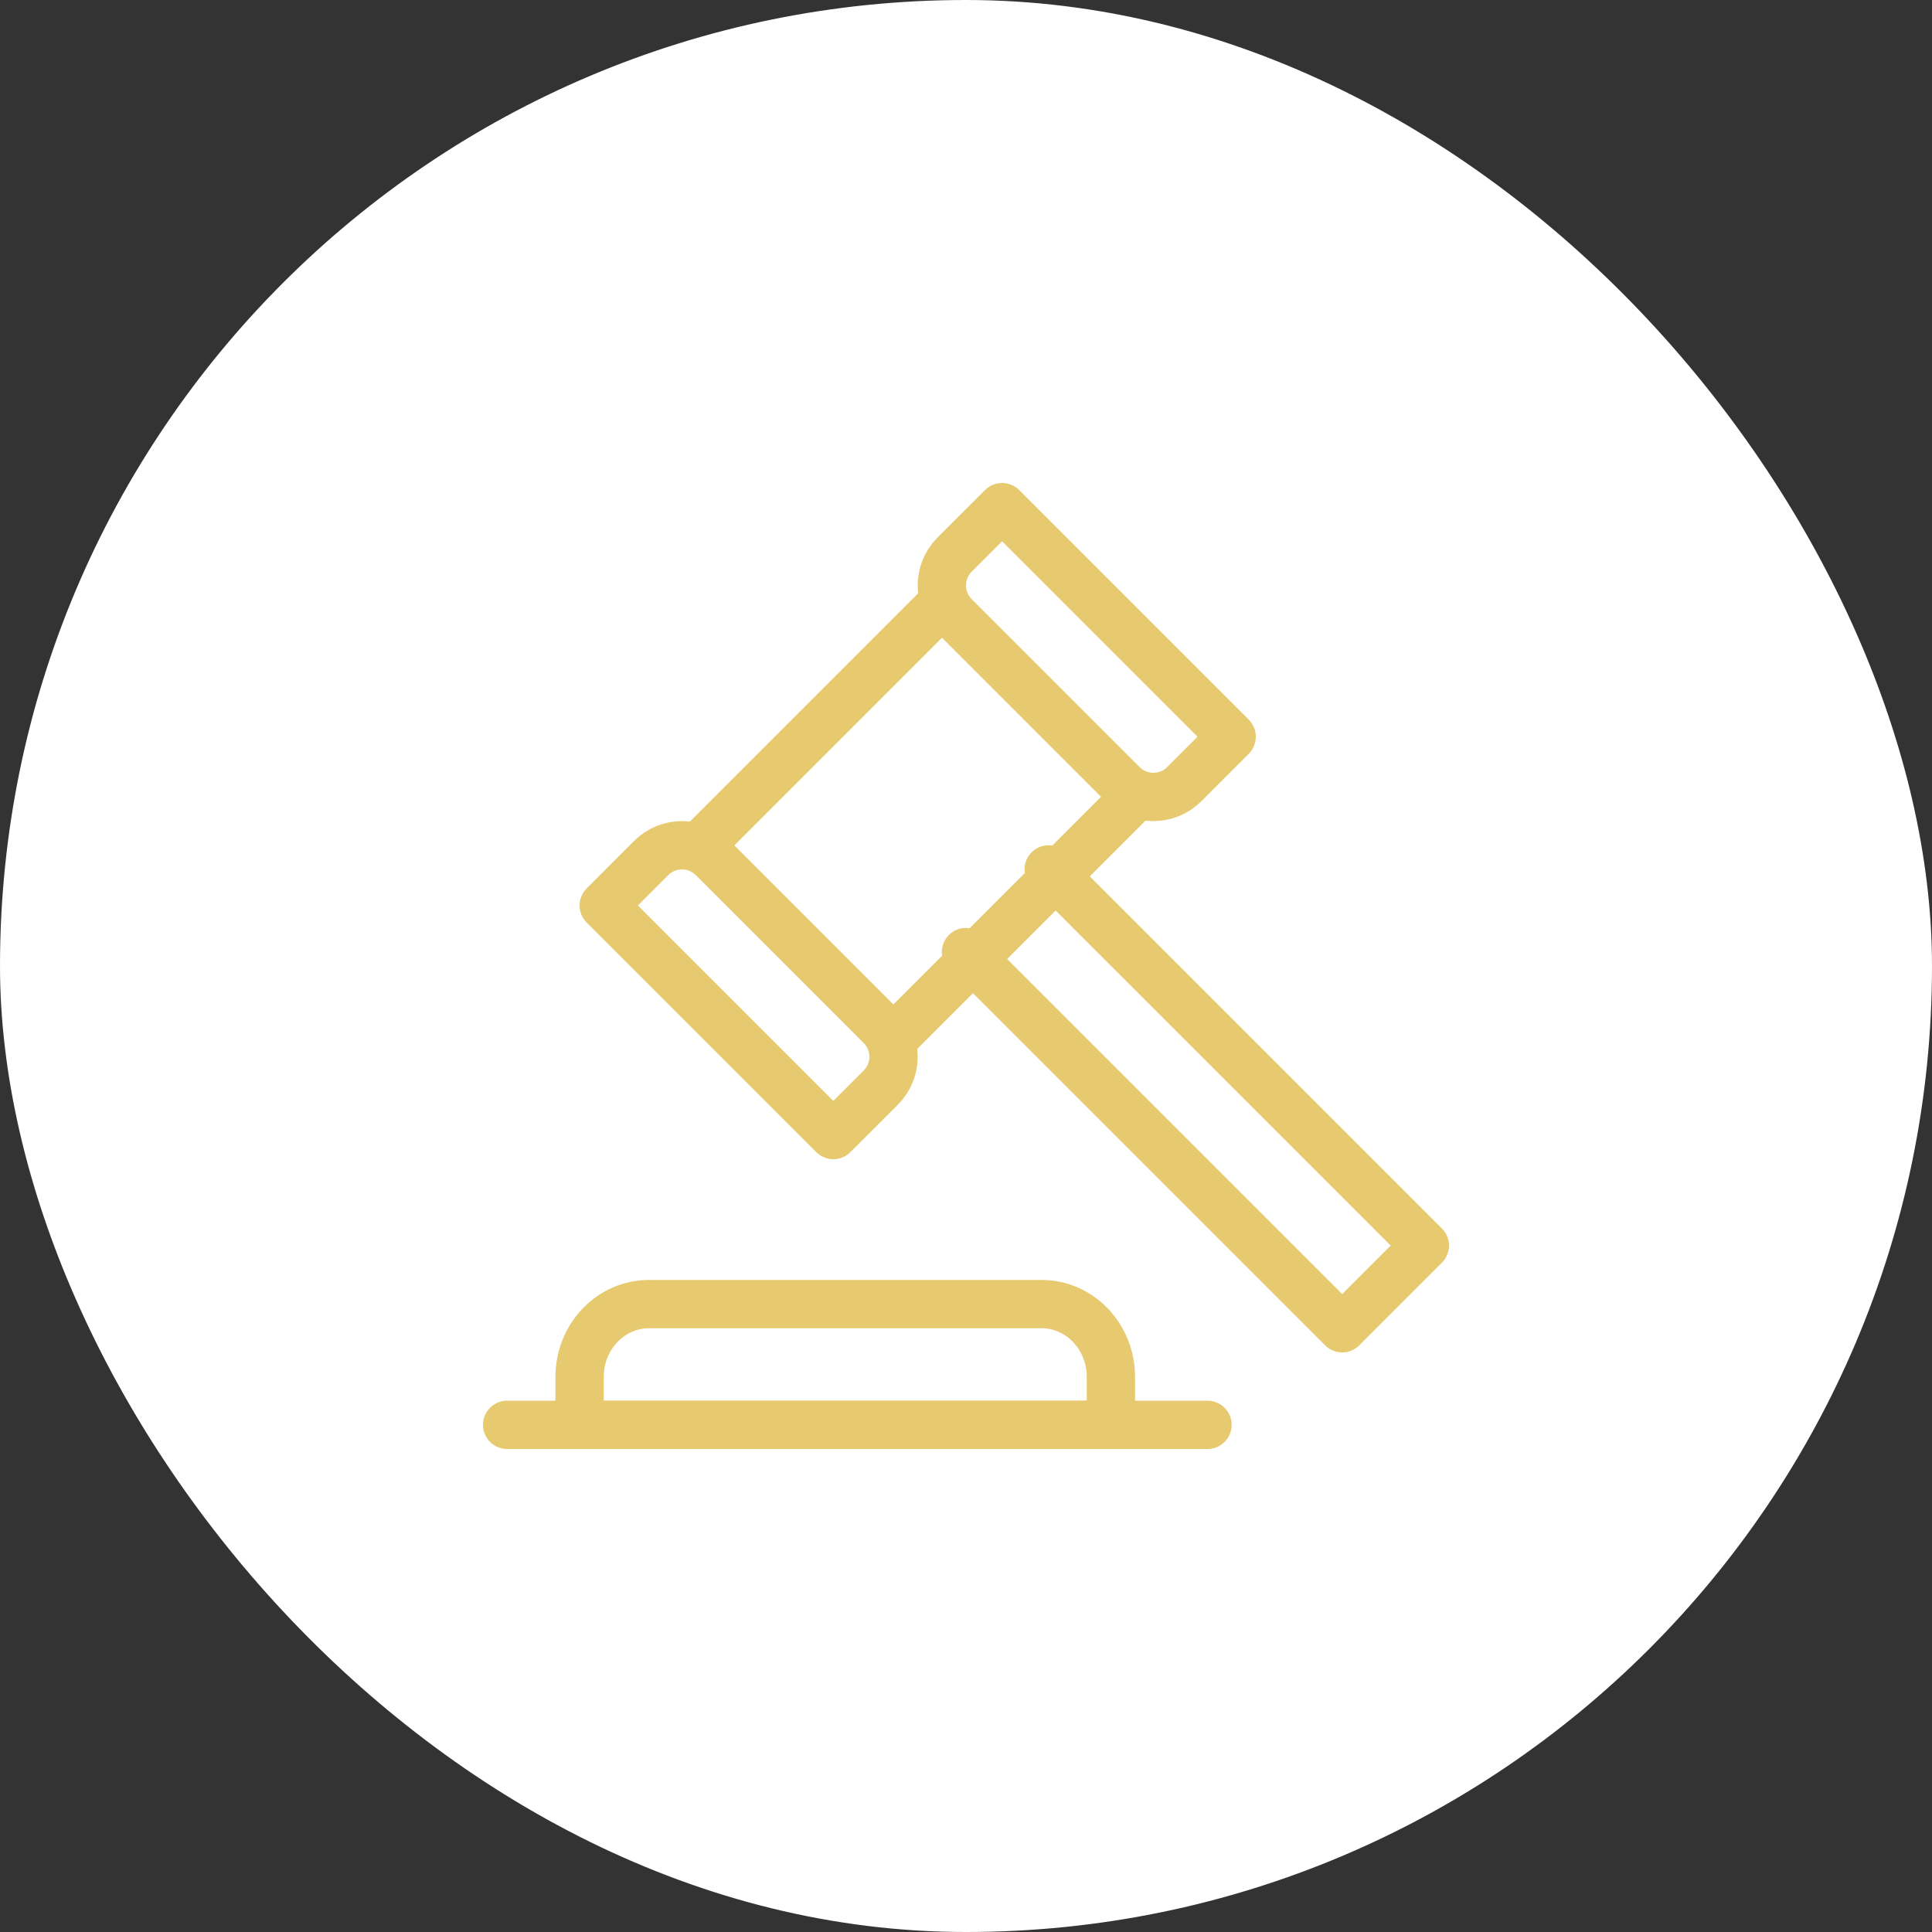
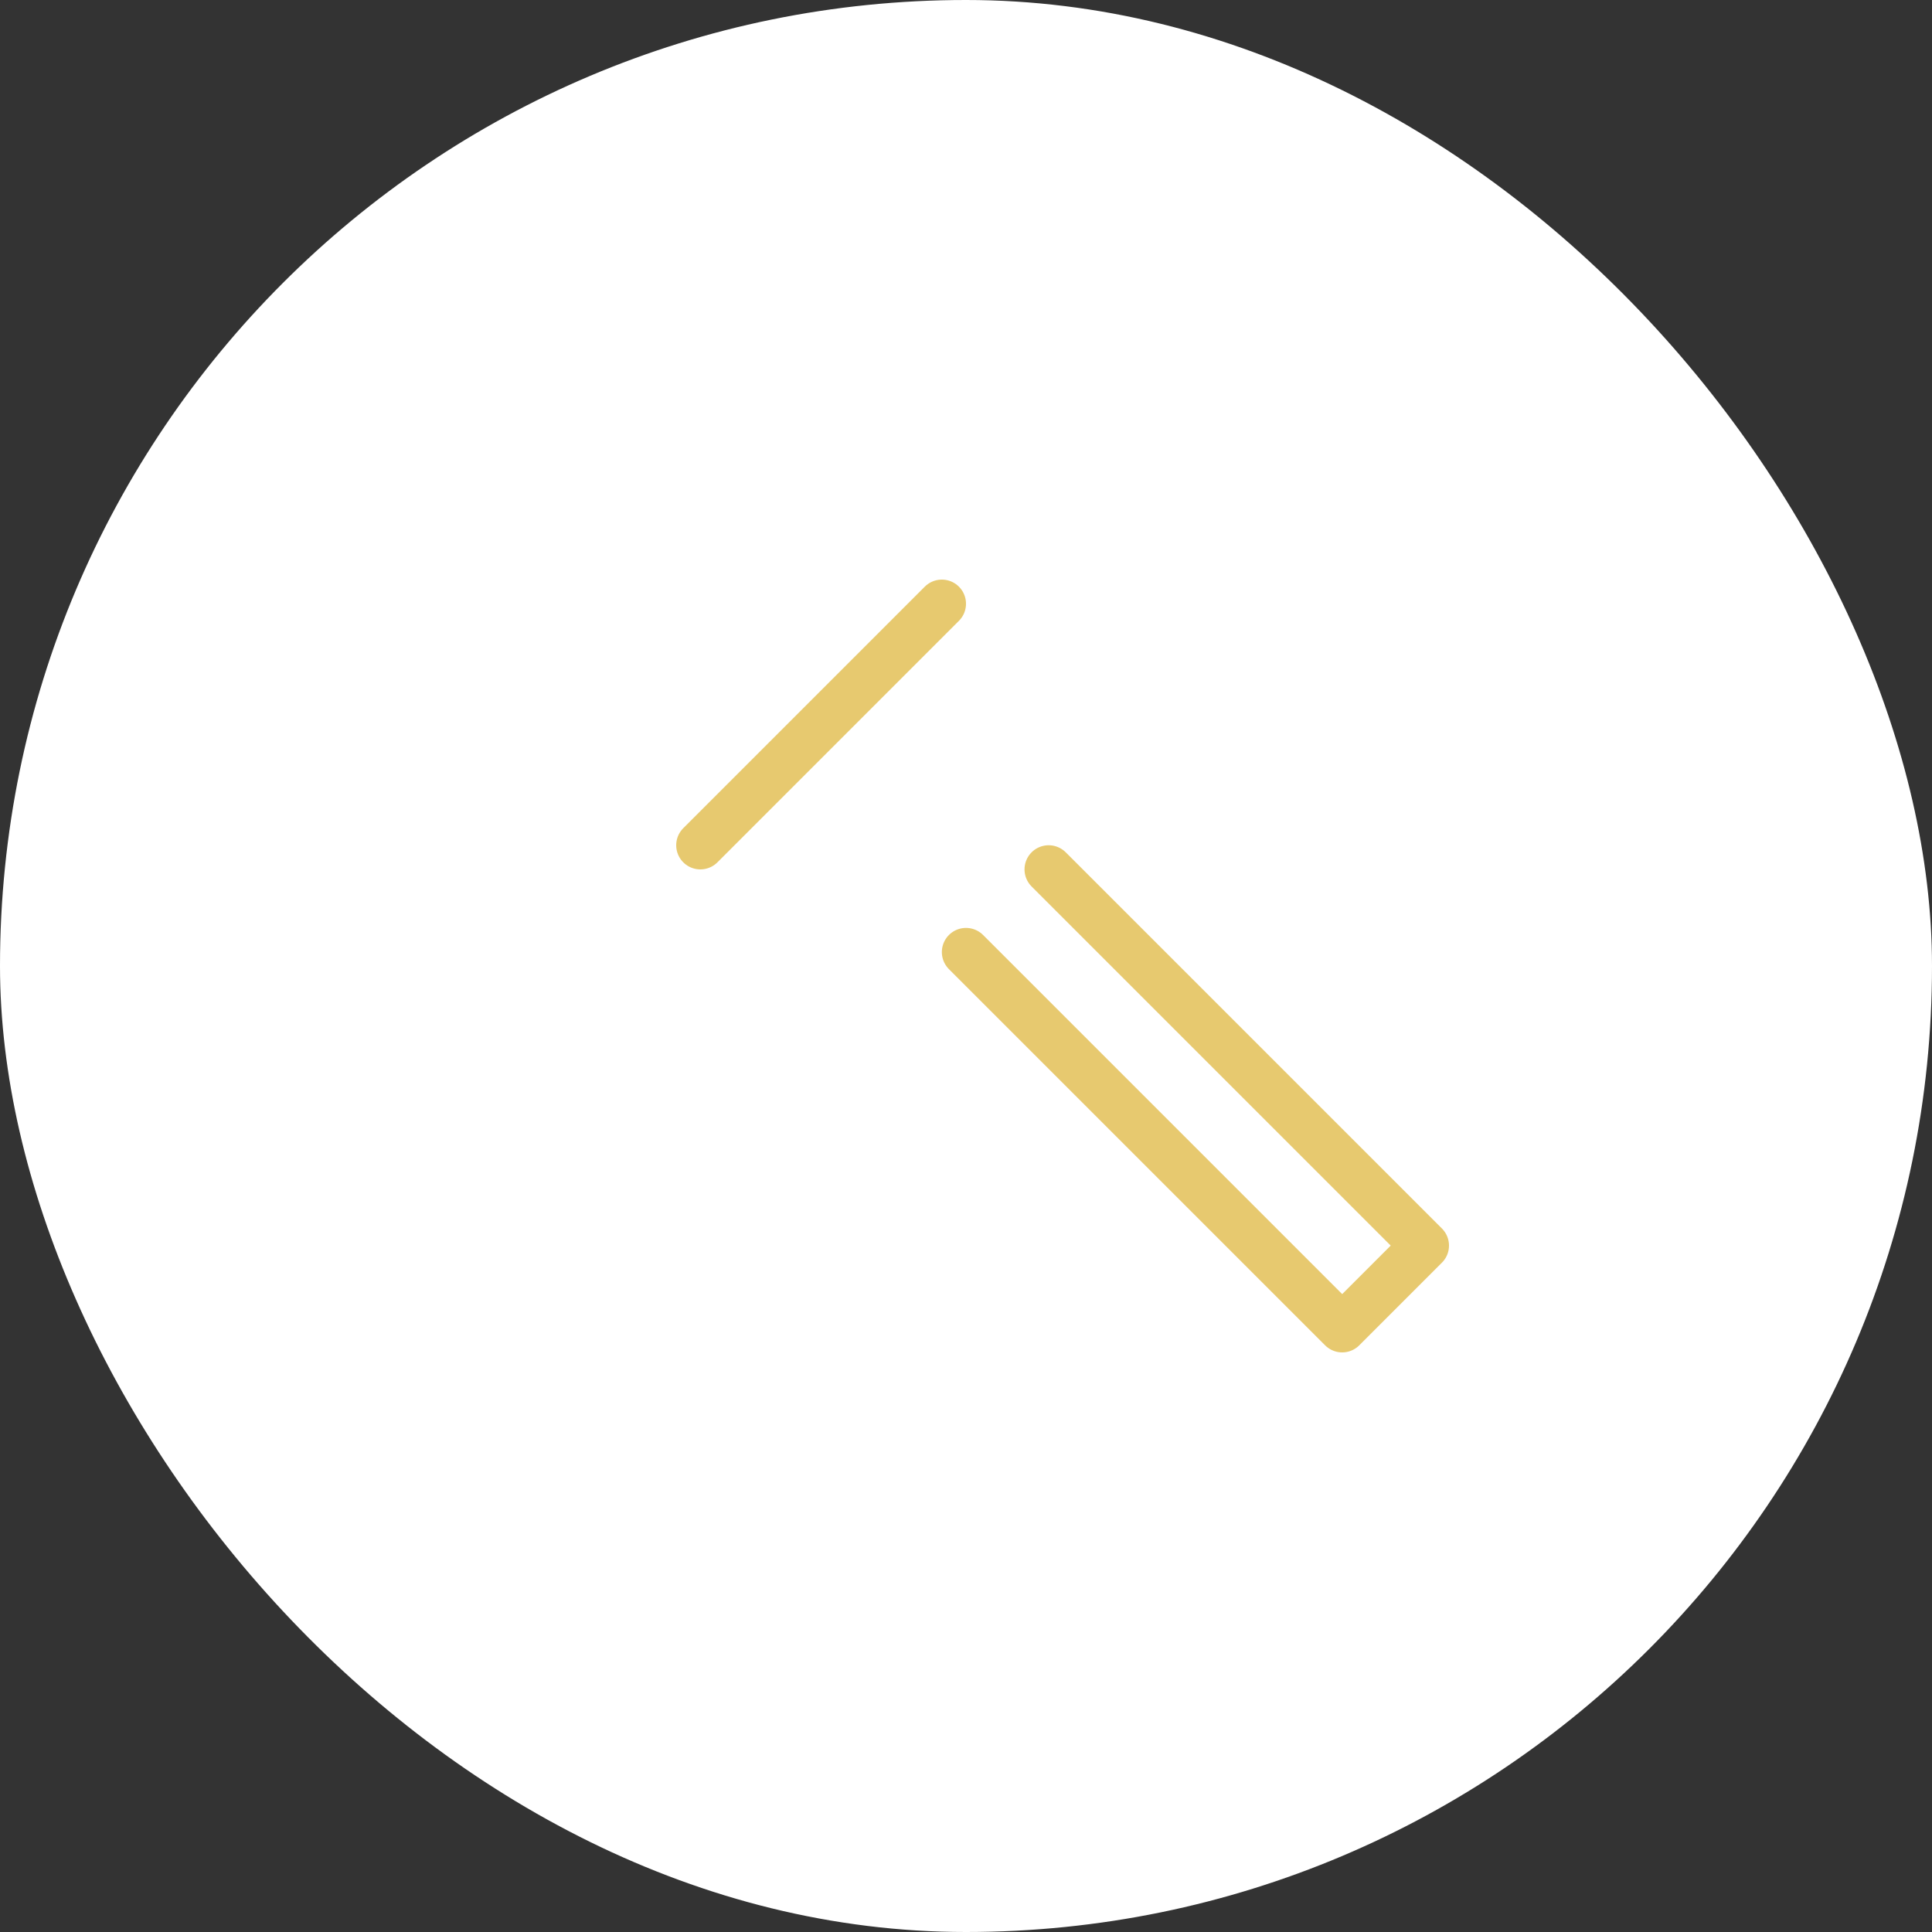
<svg xmlns="http://www.w3.org/2000/svg" width="80" height="80" viewBox="0 0 80 80" fill="none">
  <rect x="0" y="0" width="80" height="80" fill="#333333" stroke="none" />
  <rect width="80" height="80" rx="40" fill="white" />
  <g clip-path="url(#clip0_28_141)">
-     <path d="M36.472 45.035L34.506 47L25 37.494L26.965 35.528C27.67 34.824 28.812 34.824 29.516 35.528L36.472 42.484C37.176 43.188 37.176 44.33 36.472 45.035Z" stroke="#E7C96F" stroke-width="2" stroke-miterlimit="10" stroke-linecap="round" stroke-linejoin="round" />
-     <path d="M49.035 32.472L51 30.506L41.494 21L39.528 22.965C38.824 23.67 38.824 24.812 39.528 25.516L46.484 32.472C47.188 33.176 48.33 33.176 49.035 32.472Z" stroke="#E7C96F" stroke-width="2" stroke-miterlimit="10" stroke-linecap="round" stroke-linejoin="round" />
    <path d="M39 25L29 35" stroke="#E7C96F" stroke-width="2" stroke-miterlimit="10" stroke-linecap="round" stroke-linejoin="round" />
-     <path d="M47 33L37 43" stroke="#E7C96F" stroke-width="2" stroke-miterlimit="10" stroke-linecap="round" stroke-linejoin="round" />
    <path d="M43.423 36L59 51.577L55.577 55L40 39.423" stroke="#E7C96F" stroke-width="2" stroke-miterlimit="10" stroke-linecap="round" stroke-linejoin="round" />
-     <path d="M50 59H21" stroke="#E7C96F" stroke-width="2" stroke-miterlimit="10" stroke-linecap="round" stroke-linejoin="round" />
-     <path d="M46 59H24V57.013C24 55.349 25.286 54 26.871 54H43.129C44.714 54 46 55.349 46 57.013V59Z" stroke="#E7C96F" stroke-width="2" stroke-miterlimit="10" stroke-linecap="round" stroke-linejoin="round" />
  </g>
  <defs>
    <clipPath id="clip0_28_141">
      <rect width="40" height="40" fill="white" transform="translate(20 20)" />
    </clipPath>
  </defs>
</svg>